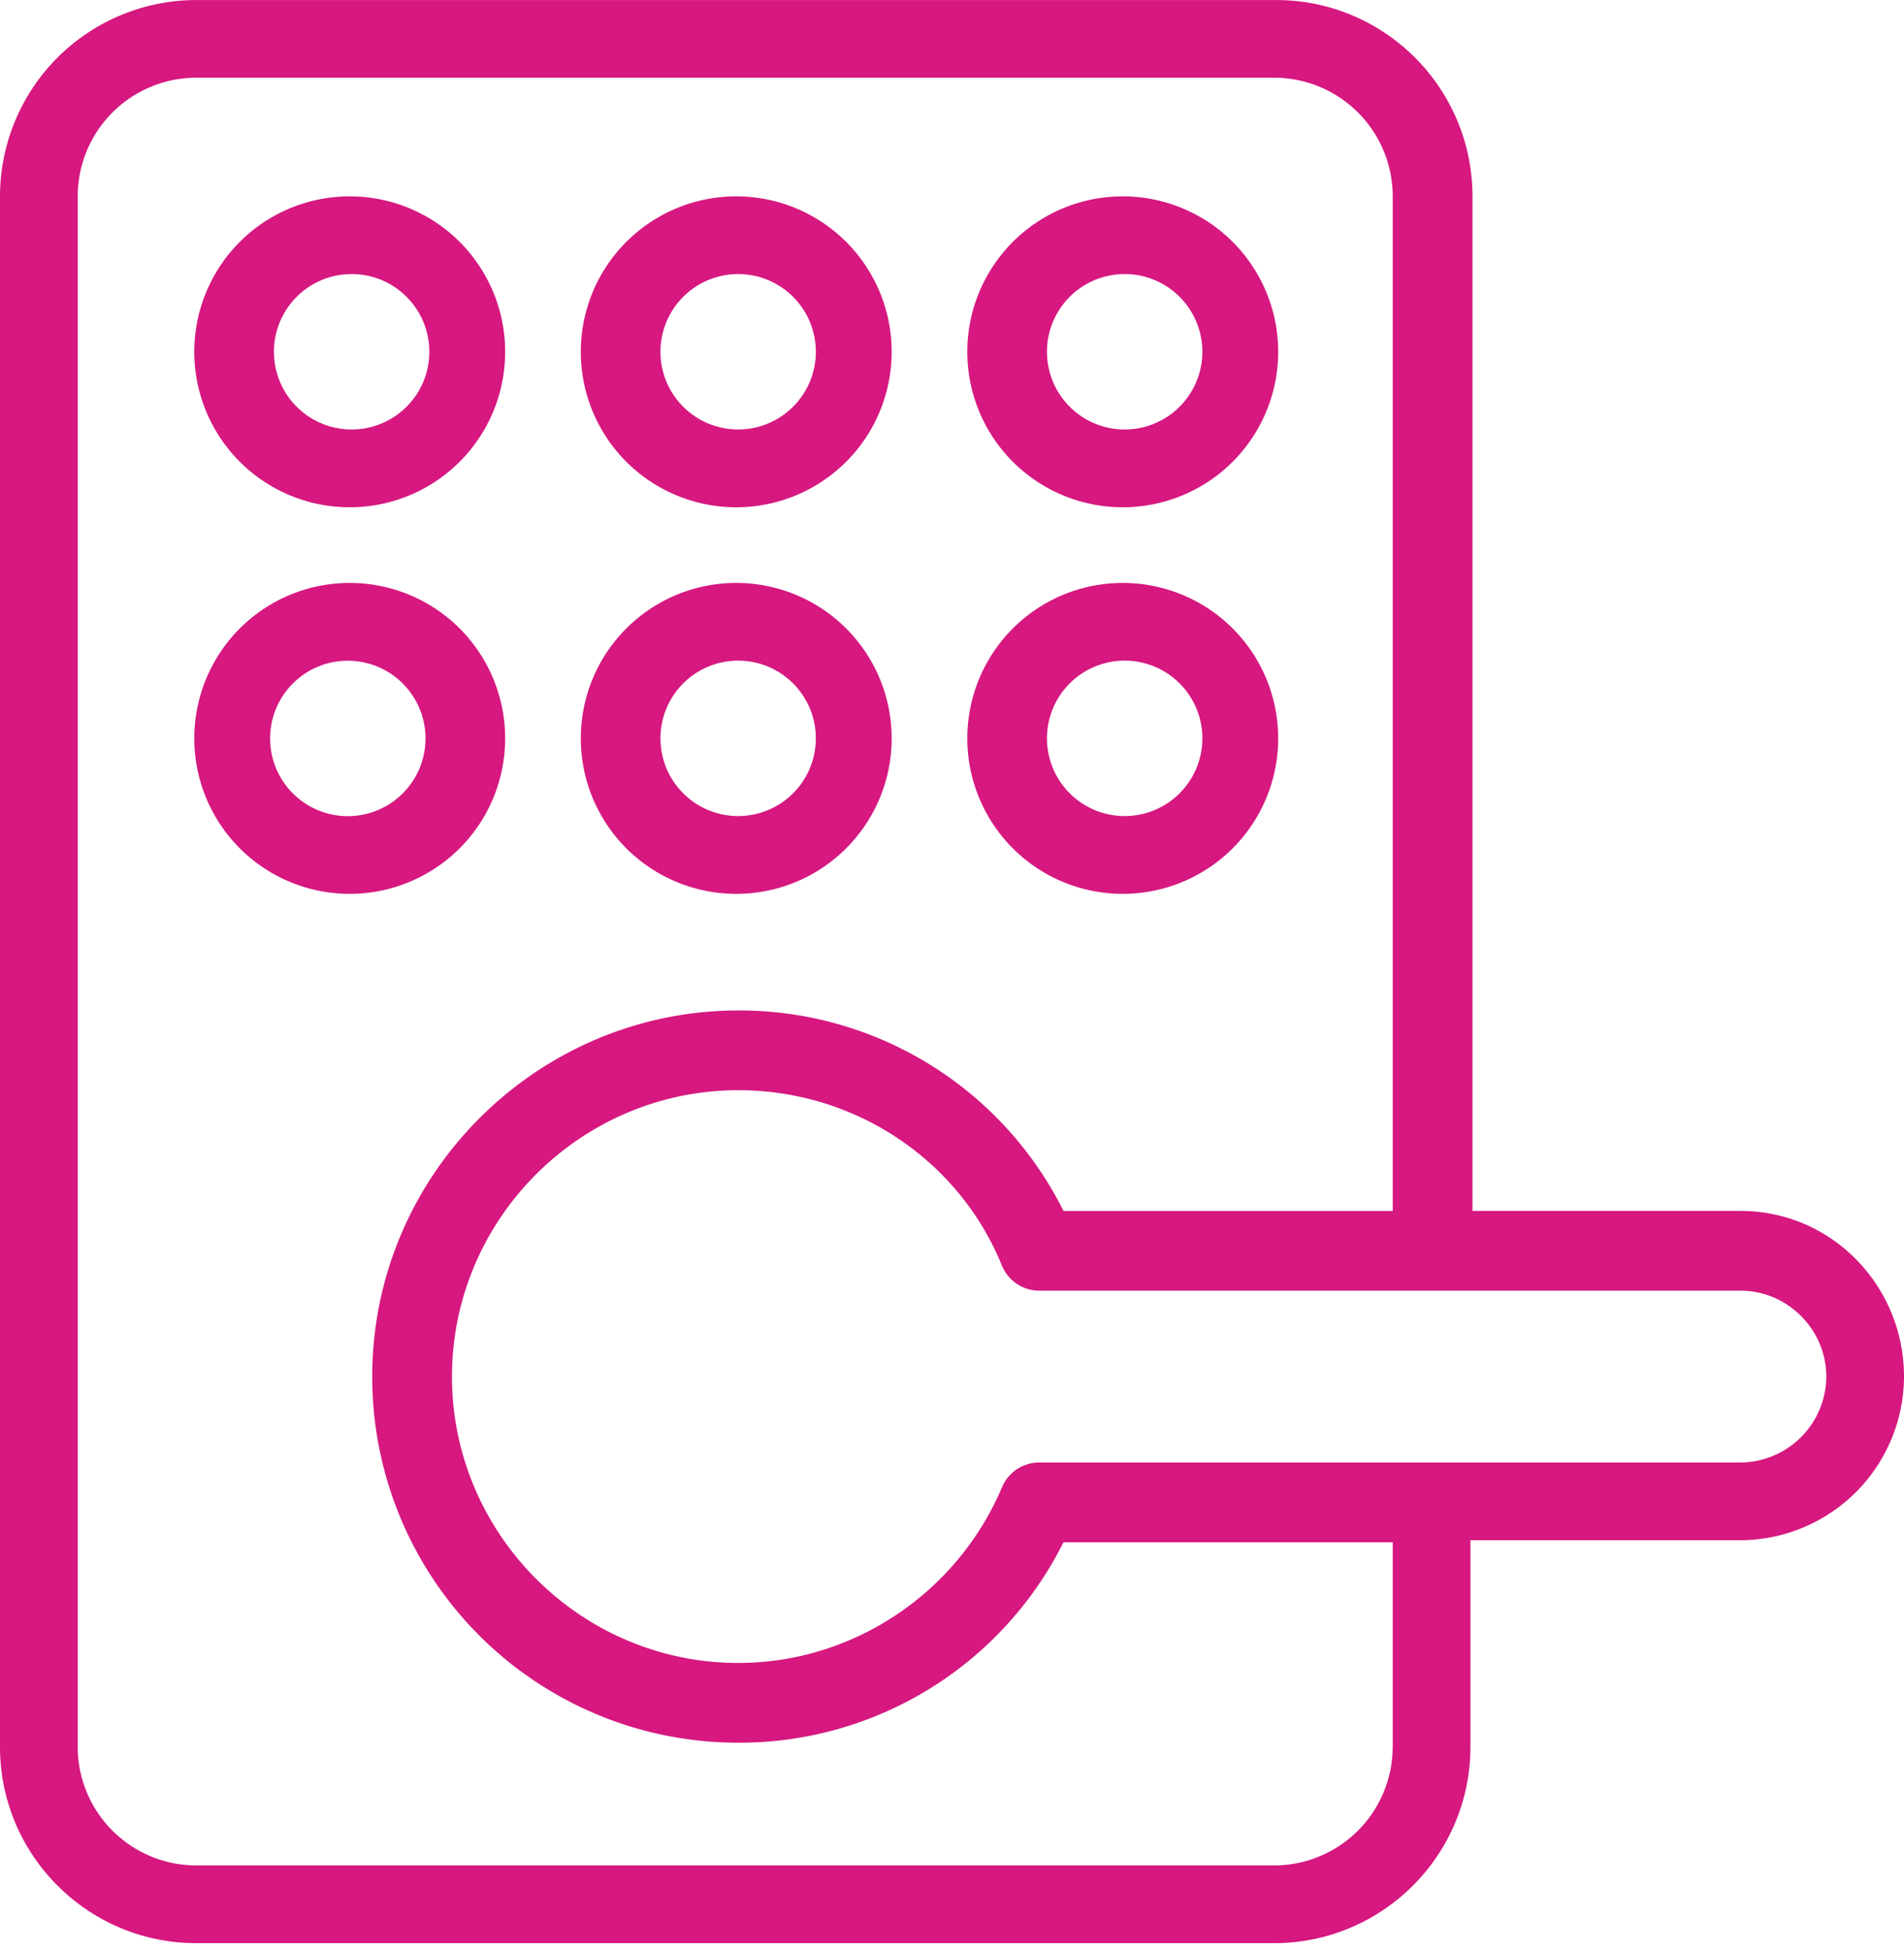
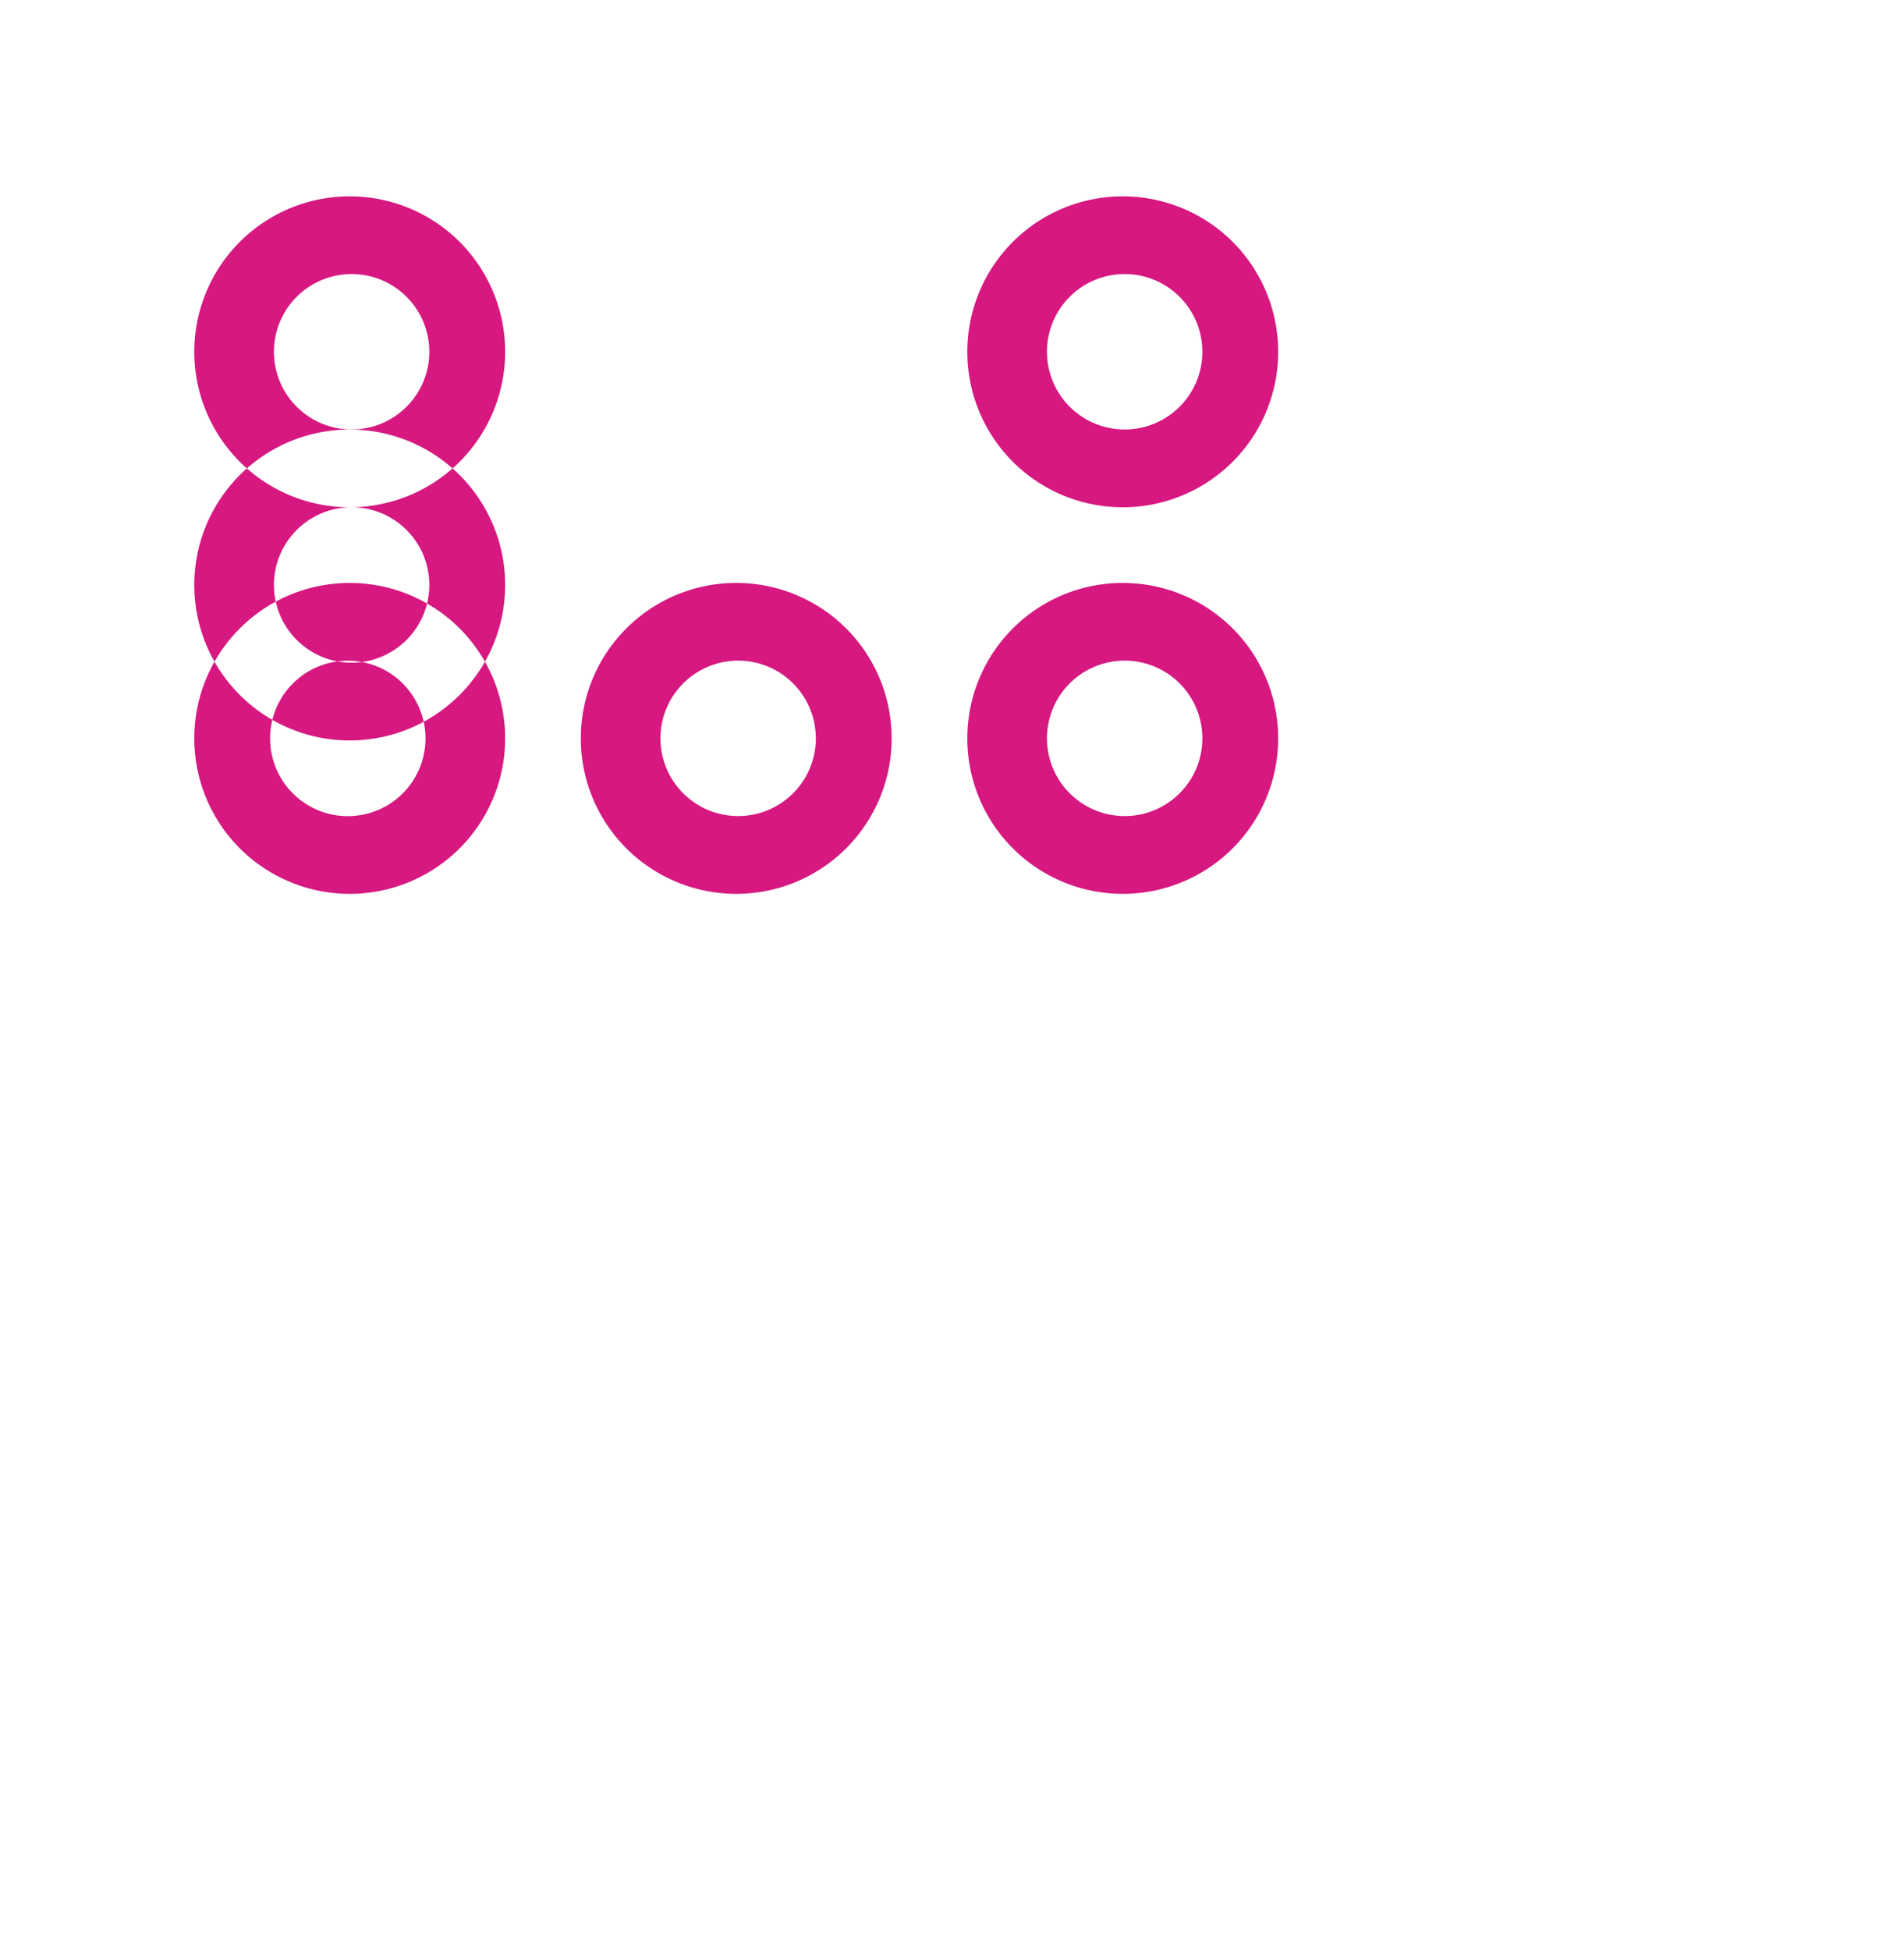
<svg xmlns="http://www.w3.org/2000/svg" width="42" height="43" viewBox="0 0 42 43">
  <g fill="#D61880" fill-rule="evenodd">
-     <path d="M7.714 6.045a1.714 1.714 0 1 1 .002 3.427 1.714 1.714 0 0 1-.002-3.427m0 5.143a3.427 3.427 0 0 0 3.429-3.429 3.427 3.427 0 0 0-3.429-3.428 3.427 3.427 0 0 0-3.428 3.428 3.427 3.427 0 0 0 3.428 3.429M16.24 6.045a1.714 1.714 0 1 1 .002 3.427 1.714 1.714 0 0 1-.001-3.427m0 5.143a3.427 3.427 0 0 0 3.428-3.429 3.427 3.427 0 0 0-3.428-3.428 3.427 3.427 0 0 0-3.429 3.428 3.427 3.427 0 0 0 3.429 3.429M24.767 6.045a1.714 1.714 0 1 1 .001 3.427 1.714 1.714 0 0 1-.001-3.427m0 5.143a3.427 3.427 0 0 0 3.428-3.429 3.427 3.427 0 0 0-3.428-3.428 3.427 3.427 0 0 0-3.429 3.428 3.427 3.427 0 0 0 3.429 3.429M7.714 18a1.714 1.714 0 1 1-.001-3.427A1.714 1.714 0 0 1 7.714 18m3.429-1.714a3.427 3.427 0 0 0-3.429-3.429 3.427 3.427 0 0 0-3.428 3.429 3.427 3.427 0 0 0 3.428 3.428 3.427 3.427 0 0 0 3.429-3.428M16.24 14.571a1.714 1.714 0 1 1 .002 3.427 1.714 1.714 0 0 1-.001-3.427m0 5.143a3.427 3.427 0 0 0 3.428-3.428 3.427 3.427 0 0 0-3.428-3.429 3.427 3.427 0 0 0-3.429 3.429 3.427 3.427 0 0 0 3.429 3.428M24.767 14.571a1.714 1.714 0 1 1 .001 3.427 1.714 1.714 0 0 1-.001-3.427m0 5.143a3.427 3.427 0 0 0 3.428-3.428 3.427 3.427 0 0 0-3.428-3.429 3.427 3.427 0 0 0-3.429 3.429 3.427 3.427 0 0 0 3.429 3.428" />
-     <path d="M38.391 32.256H22.917a.891.891 0 0 0-.812.541c-.992 2.346-3.293 3.88-5.82 3.88-3.473 0-6.315-2.842-6.315-6.316 0-3.474 2.842-6.316 6.316-6.316 2.571 0 4.872 1.534 5.82 3.88a.891.891 0 0 0 .811.541h15.474c1.038 0 1.895.857 1.895 1.895a1.906 1.906 0 0 1-1.895 1.895zm-7.67 6.27a2.618 2.618 0 0 1-2.616 2.617H4.331a2.618 2.618 0 0 1-2.617-2.617V4.331a2.618 2.618 0 0 1 2.617-2.617h23.774a2.618 2.618 0 0 1 2.617 2.617v22.376h-7.263a7.988 7.988 0 0 0-7.173-4.421c-4.421 0-8.075 3.609-8.075 8.075a8.067 8.067 0 0 0 8.075 8.075 7.988 7.988 0 0 0 7.173-4.421h7.263v4.511zm7.67-11.82h-5.91V4.332c0-2.391-1.94-4.331-4.33-4.331H4.33A4.332 4.332 0 0 0 0 4.33v34.196c0 2.391 1.94 4.331 4.33 4.331h23.775c2.391 0 4.331-1.94 4.331-4.33V33.97h5.955A3.62 3.62 0 0 0 42 30.36c0-1.984-1.579-3.653-3.609-3.653z" />
+     <path d="M7.714 6.045a1.714 1.714 0 1 1 .002 3.427 1.714 1.714 0 0 1-.002-3.427m0 5.143a3.427 3.427 0 0 0 3.429-3.429 3.427 3.427 0 0 0-3.429-3.428 3.427 3.427 0 0 0-3.428 3.428 3.427 3.427 0 0 0 3.428 3.429a1.714 1.714 0 1 1 .002 3.427 1.714 1.714 0 0 1-.001-3.427m0 5.143a3.427 3.427 0 0 0 3.428-3.429 3.427 3.427 0 0 0-3.428-3.428 3.427 3.427 0 0 0-3.429 3.428 3.427 3.427 0 0 0 3.429 3.429M24.767 6.045a1.714 1.714 0 1 1 .001 3.427 1.714 1.714 0 0 1-.001-3.427m0 5.143a3.427 3.427 0 0 0 3.428-3.429 3.427 3.427 0 0 0-3.428-3.428 3.427 3.427 0 0 0-3.429 3.428 3.427 3.427 0 0 0 3.429 3.429M7.714 18a1.714 1.714 0 1 1-.001-3.427A1.714 1.714 0 0 1 7.714 18m3.429-1.714a3.427 3.427 0 0 0-3.429-3.429 3.427 3.427 0 0 0-3.428 3.429 3.427 3.427 0 0 0 3.428 3.428 3.427 3.427 0 0 0 3.429-3.428M16.24 14.571a1.714 1.714 0 1 1 .002 3.427 1.714 1.714 0 0 1-.001-3.427m0 5.143a3.427 3.427 0 0 0 3.428-3.428 3.427 3.427 0 0 0-3.428-3.429 3.427 3.427 0 0 0-3.429 3.429 3.427 3.427 0 0 0 3.429 3.428M24.767 14.571a1.714 1.714 0 1 1 .001 3.427 1.714 1.714 0 0 1-.001-3.427m0 5.143a3.427 3.427 0 0 0 3.428-3.428 3.427 3.427 0 0 0-3.428-3.429 3.427 3.427 0 0 0-3.429 3.429 3.427 3.427 0 0 0 3.429 3.428" />
  </g>
</svg>